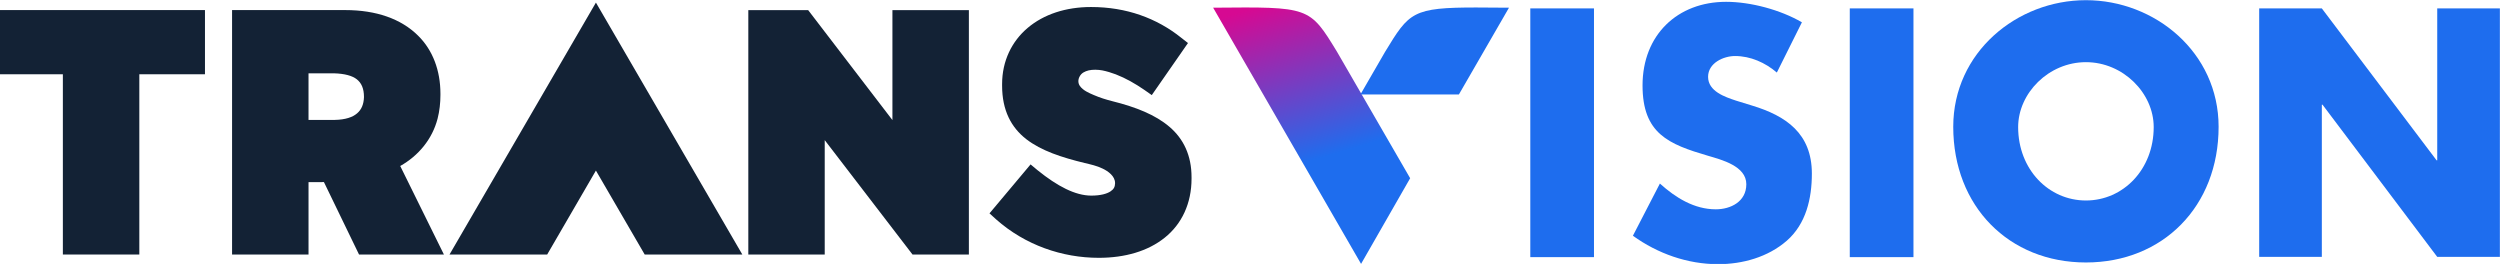
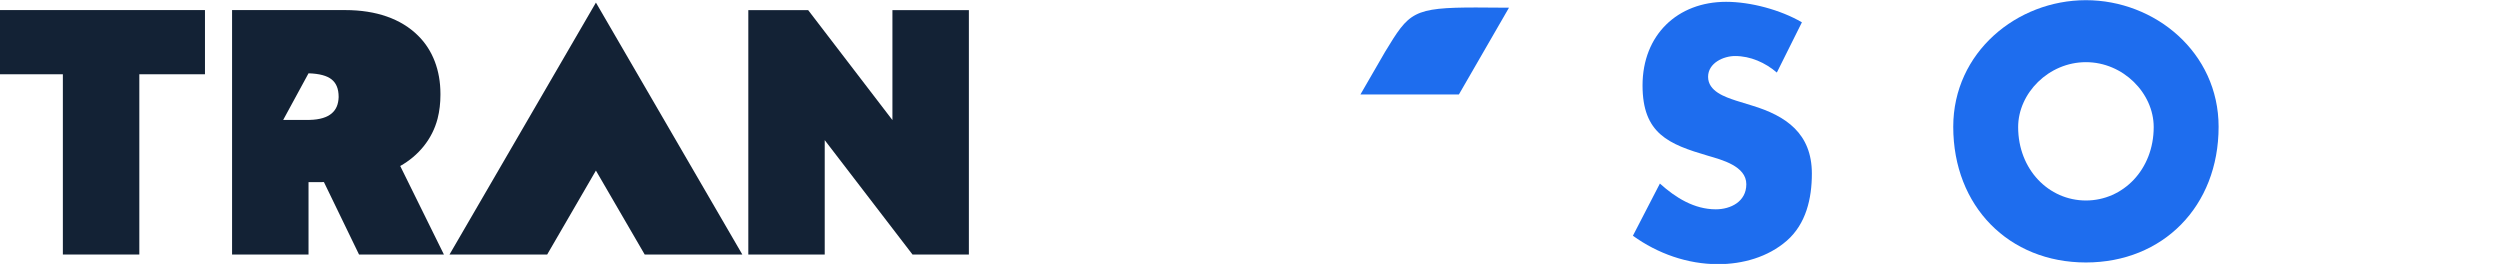
<svg xmlns="http://www.w3.org/2000/svg" xmlns:ns1="http://sodipodi.sourceforge.net/DTD/sodipodi-0.dtd" xmlns:ns2="http://www.inkscape.org/namespaces/inkscape" xmlns:xlink="http://www.w3.org/1999/xlink" version="1.1" id="Layer_2" x="0px" y="0px" width="1000" height="105.583" viewBox="0 0 1000 105.583" xml:space="preserve" ns1:docname="Transvision_(2021).svg" ns2:version="1.0.2 (e86c870879, 2021-01-15)">
  <defs id="defs89">
    <linearGradient id="SVGID_1_" gradientUnits="userSpaceOnUse" x1="12.603" y1="11.134" x2="37.809" y2="11.134">
      <stop offset="0.195" style="stop-color:#c6c8c8;stop-opacity:0.992" id="stop26" />
      <stop offset="1" style="stop-color:#4f5050;stop-opacity:1" id="stop28" />
    </linearGradient>
    <linearGradient id="SVGID_2_" gradientUnits="userSpaceOnUse" x1="75.617" y1="44.537" x2="75.617" y2="22.268">
      <stop offset="0.1" style="stop-color:#b0b1b1;stop-opacity:1" id="stop33" />
      <stop offset="0.196" style="stop-color:#a6a7a8;stop-opacity:1" id="stop35" />
      <stop offset="0.351" style="stop-color:#919293;stop-opacity:1" id="stop37" />
      <stop offset="0.548" style="stop-color:#7f8080;stop-opacity:1" id="stop39" />
      <stop offset="0.776" style="stop-color:#5a5b5b;stop-opacity:1" id="stop41" />
      <stop offset="1" style="stop-color:#494a4a;stop-opacity:1" id="stop43" />
    </linearGradient>
    <linearGradient id="SVGID_3_" gradientUnits="userSpaceOnUse" x1="63.014" y1="11.134" x2="88.22" y2="11.134">
      <stop offset="0.1" style="stop-color:#c7c9c9;stop-opacity:0.933" id="stop48" />
      <stop offset="0.196" style="stop-color:#bababb;stop-opacity:1" id="stop50" />
      <stop offset="0.351" style="stop-color:#a2a2a3;stop-opacity:1" id="stop52" />
      <stop offset="0.548" style="stop-color:#848385;stop-opacity:1" id="stop54" />
      <stop offset="0.776" style="stop-color:#747375;stop-opacity:1" id="stop56" />
      <stop offset="1" style="stop-color:#626164;stop-opacity:1" id="stop58" />
    </linearGradient>
    <linearGradient id="SVGID_4_" gradientUnits="userSpaceOnUse" x1="56.713" y1="44.537" x2="56.713" y2="22.268">
      <stop offset="0" style="stop-color:#c2c3c4;stop-opacity:1" id="stop63" />
      <stop offset="0.5" style="stop-color:#abadae;stop-opacity:1" id="stop65" />
      <stop offset="0.6" style="stop-color:#989a9b;stop-opacity:1" id="stop67" />
      <stop offset="0.788" style="stop-color:#787b7d;stop-opacity:1" id="stop69" />
      <stop offset="1" style="stop-color:#6e7173;stop-opacity:1" id="stop71" />
    </linearGradient>
    <linearGradient id="SVGID_5_" gradientUnits="userSpaceOnUse" x1="107.124" y1="44.537" x2="107.124" y2="22.268">
      <stop offset="0.201" style="stop-color:#b5b7b9;stop-opacity:1" id="stop76" />
      <stop offset="0.389" style="stop-color:#b4b6b8;stop-opacity:1" id="stop78" />
      <stop offset="0.738" style="stop-color:#7f8284;stop-opacity:1" id="stop80" />
      <stop offset="1" style="stop-color:#6e7072;stop-opacity:1" id="stop82" />
    </linearGradient>
    <linearGradient id="SVGID_6_" gradientUnits="userSpaceOnUse" x1="18.904" y1="44.537" x2="18.904" y2="22.268">
      <stop offset="0" style="stop-color:#a6a8aa;stop-opacity:1" id="stop87" />
      <stop offset="0.144" style="stop-color:#8f9192;stop-opacity:1" id="stop89" />
      <stop offset="0.445" style="stop-color:#7c7e7f;stop-opacity:1" id="stop91" />
      <stop offset="0.699" style="stop-color:#515353;stop-opacity:1" id="stop93" />
      <stop offset="0.891" style="stop-color:#464748;stop-opacity:1" id="stop95" />
      <stop offset="1" style="stop-color:#4a4a4a;stop-opacity:1" id="stop97" />
    </linearGradient>
    <linearGradient id="SVGID_7_" gradientUnits="userSpaceOnUse" x1="75.617" y1="11.134" x2="113.425" y2="11.134">
      <stop offset="0.201" style="stop-color:#eaeae9;stop-opacity:1" id="stop102" />
      <stop offset="0.389" style="stop-color:#c5c6c6;stop-opacity:1" id="stop104" />
      <stop offset="0.738" style="stop-color:#97999a;stop-opacity:1" id="stop106" />
      <stop offset="1" style="stop-color:#7b7d7e;stop-opacity:1" id="stop108" />
    </linearGradient>
    <linearGradient id="SVGID_8_" gradientUnits="userSpaceOnUse" x1="25.206" y1="11.134" x2="63.014" y2="11.134">
      <stop offset="0" style="stop-color:#e5e5e5;stop-opacity:1" id="stop113" />
      <stop offset="0.5" style="stop-color:#c8c8c8;stop-opacity:1" id="stop115" />
      <stop offset="0.6" style="stop-color:#b3b5b5;stop-opacity:1" id="stop117" />
      <stop offset="0.788" style="stop-color:#8b8d8e;stop-opacity:1" id="stop119" />
      <stop offset="1" style="stop-color:#818385;stop-opacity:0.992" id="stop121" />
    </linearGradient>
    <linearGradient ns2:collect="always" xlink:href="#linearGradient1624" id="linearGradient1648" gradientUnits="userSpaceOnUse" x1="-247.99" y1="147.266" x2="-243.369" y2="162.671" gradientTransform="matrix(1.078,0,0,1.072,34.523,-10.596)" />
    <linearGradient ns2:collect="always" id="linearGradient1624">
      <stop style="stop-color:#d60992;stop-opacity:1" offset="0" id="stop1620" />
      <stop style="stop-color:#1e6dee;stop-opacity:1" offset="1" id="stop1622" />
    </linearGradient>
  </defs>
  <ns1:namedview pagecolor="#ffffff" bordercolor="#666666" borderopacity="1" objecttolerance="10" gridtolerance="10" guidetolerance="10" ns2:pageopacity="0" ns2:pageshadow="2" ns2:window-width="1366" ns2:window-height="705" id="namedview87" showgrid="false" ns2:zoom="0.52732461" ns2:cx="390.3495" ns2:cy="-69.664571" ns2:window-x="-8" ns2:window-y="-8" ns2:window-maximized="1" ns2:current-layer="Layer_2" ns2:document-rotation="0" />
  <style type="text/css" id="style2">
	.st0{fill:#FFFFFF;}
	.st1{fill:#0767B0;}
	.st2{fill:#00A44F;}
	.st3{fill:#EA2127;}
	.st4{fill:#221F1F;}
</style>
  <g id="g989" transform="matrix(3.78,0,0,3.78,1392.48,-556.746)">
    <g id="g1604" transform="matrix(0.923,0,0,0.917,9.669,75.797)" style="fill:#132235;fill-opacity:1">
      <path style="fill:#132235;fill-opacity:1;stroke:none;stroke-width:0.265px;stroke-linecap:butt;stroke-linejoin:miter;stroke-opacity:1" d="m -341.267,78.259 16.787,29.077 h -11.192 l -5.596,-9.692 -5.59,9.692 h -11.197 z" id="path1322" />
      <path d="m -409.83,79.123 v 7.408 h 7.449 v 20.801 h 8.766 V 86.531 h 7.526 v -7.408 z" style="fill:#132235;fill-opacity:1;fill-rule:nonzero;stroke:none;stroke-width:5.903" id="path1076" ns2:connector-curvature="0" />
-       <path d="m -275.514,92.594 c -1.611,-1.387 -3.854,-2.278 -6.528,-2.951 -0.726,-0.183 -1.452,-0.413 -2.143,-0.714 -0.578,-0.248 -1.228,-0.525 -1.6,-1.051 -0.23,-0.336 -0.212,-0.75 -0.024,-1.092 0.212,-0.407 0.596,-0.59 1.033,-0.702 0.46,-0.112 1.092,-0.089 1.564,0 0.525,0.106 1.039,0.266 1.541,0.455 1.157,0.449 2.243,1.08 3.27,1.789 l 0.862,0.608 4.15,-6.009 -0.773,-0.608 c -2.816,-2.273 -6.31,-3.548 -10.33,-3.548 h -0.024 c -2.869,0 -5.407,0.838 -7.249,2.408 -1.83,1.552 -2.934,3.831 -2.934,6.475 v 0.053 0.053 0.089 c 0,2.851 1.045,4.823 2.774,6.174 1.724,1.34 4.055,2.101 6.676,2.745 0.697,0.165 1.423,0.325 2.078,0.649 0.626,0.301 1.423,0.868 1.423,1.665 v 0.047 c -0.012,0.39 -0.142,0.667 -0.537,0.927 -0.401,0.26 -1.104,0.478 -2.184,0.478 -1.842,0 -3.896,-1.086 -6.162,-2.928 l -0.803,-0.673 -4.71,5.649 0.756,0.691 c 3.335,2.975 7.579,4.439 11.776,4.439 2.987,0 5.631,-0.761 7.567,-2.332 1.936,-1.558 3.064,-3.937 3.064,-6.794 v -0.159 c 0.006,-2.538 -0.927,-4.457 -2.532,-5.832" style="fill:#132235;fill-opacity:1;fill-rule:nonzero;stroke:none;stroke-width:5.903" id="path1080" ns2:connector-curvature="0" />
      <path d="m -307.273,79.134 v 12.685 l -9.657,-12.685 h -6.865 v 28.197 h 8.76 V 94.133 l 10.064,13.198 h 6.463 V 79.134 Z" style="fill:#132235;fill-opacity:1;fill-rule:nonzero;stroke:none;stroke-width:5.903" id="path1084" ns2:connector-curvature="0" />
-       <path d="m -374.217,86.421 h 2.904 c 1.257,0.035 2.125,0.283 2.639,0.697 0.514,0.413 0.815,1.039 0.815,2.042 -0.029,0.844 -0.283,1.446 -0.791,1.883 -0.508,0.443 -1.334,0.732 -2.568,0.756 h -2.999 z m 15.524,20.913 -5.011,-10.218 c 2.084,-1.175 3.677,-3.093 4.285,-5.466 0.224,-0.874 0.325,-1.818 0.325,-2.715 v -0.142 -0.018 c 0,-2.674 -0.874,-5.017 -2.544,-6.682 -1.96,-1.972 -4.846,-2.969 -8.358,-2.969 h -12.986 v 28.209 h 8.766 V 98.982 h 1.234 c 0.177,0 0.354,-0.006 0.531,-0.012 l 4.026,8.364 z" style="fill:#132235;fill-opacity:1;fill-rule:nonzero;stroke:none;stroke-width:5.903" id="path1088" ns2:connector-curvature="0" />
+       <path d="m -374.217,86.421 c 1.257,0.035 2.125,0.283 2.639,0.697 0.514,0.413 0.815,1.039 0.815,2.042 -0.029,0.844 -0.283,1.446 -0.791,1.883 -0.508,0.443 -1.334,0.732 -2.568,0.756 h -2.999 z m 15.524,20.913 -5.011,-10.218 c 2.084,-1.175 3.677,-3.093 4.285,-5.466 0.224,-0.874 0.325,-1.818 0.325,-2.715 v -0.142 -0.018 c 0,-2.674 -0.874,-5.017 -2.544,-6.682 -1.96,-1.972 -4.846,-2.969 -8.358,-2.969 h -12.986 v 28.209 h 8.766 V 98.982 h 1.234 c 0.177,0 0.354,-0.006 0.531,-0.012 l 4.026,8.364 z" style="fill:#132235;fill-opacity:1;fill-rule:nonzero;stroke:none;stroke-width:5.903" id="path1088" ns2:connector-curvature="0" />
    </g>
    <g id="g929">
-       <path style="fill:url(#linearGradient1648);fill-opacity:1;stroke:none;stroke-width:0.284px;stroke-linecap:butt;stroke-linejoin:miter;stroke-opacity:1" d="m -219.158,166.147 -5.195,9.065 -15.653,-27.111 c 10.189,-0.091 10.186,-0.13 13.109,4.667 z" id="path54" ns1:nodetypes="ccccc" />
      <path style="fill:#1e6dee;fill-opacity:1;stroke:none;stroke-width:0.284px;stroke-linecap:butt;stroke-linejoin:miter;stroke-opacity:1" d="m -212.069,148.079 c -6.865,-0.003 -7.183,0.491 -9.74,4.689 l -2.61,4.513 h 10.419 l 5.3,-9.179 c -1.274,-0.011 -2.388,-0.022 -3.369,-0.022 z" id="path886" />
    </g>
    <g id="g972" style="display:inline;fill:#1e6dee;fill-opacity:1">
-       <path d="m -199.705,148.179 -6.74,-3.2e-4 v 26.317 l 6.74,3.2e-4 z" style="font-style:normal;font-variant:normal;font-weight:bold;font-stretch:normal;font-size:34.903px;font-family:'Futura Std';-inkscape-font-specification:'Futura Std Bold';letter-spacing:-0.478px;opacity:1;fill:#1e6dee;fill-opacity:1;stroke-width:0.66" id="path931" ns1:nodetypes="ccccc" />
      <path d="m -177.703,149.648 c -2.278,-1.329 -5.44,-2.168 -8.024,-2.168 -5.134,0 -8.84,3.496 -8.84,8.846 0,5.105 2.754,6.223 6.936,7.447 1.428,0.42 4.046,1.084 4.046,3.007 0,1.853 -1.666,2.657 -3.23,2.657 -2.278,0 -4.25,-1.224 -5.916,-2.727 l -2.856,5.524 c 2.618,1.888 5.78,3.007 9.01,3.007 2.584,0 5.27,-0.734 7.276,-2.482 2.04,-1.783 2.652,-4.475 2.652,-7.098 0,-4.266 -2.754,-6.119 -6.324,-7.202 l -1.7,-0.524 c -1.156,-0.385 -2.958,-0.979 -2.958,-2.517 0,-1.468 1.632,-2.203 2.856,-2.203 1.632,0 3.196,0.699 4.42,1.748 z" style="font-style:normal;font-variant:normal;font-weight:bold;font-stretch:normal;font-size:34.903px;font-family:'Futura Std';-inkscape-font-specification:'Futura Std Bold';letter-spacing:-0.478px;opacity:1;fill:#1e6dee;fill-opacity:1;stroke-width:0.652" id="path933" />
      <path d="m -147.648,147.306 c -7.306,0 -14.04,5.524 -14.04,13.395 0,8.423 5.892,14.361 14.04,14.361 8.148,0 14.04,-5.938 14.04,-14.361 0,-7.871 -6.734,-13.395 -14.04,-13.395 z m 0,6.559 c 3.939,0 7.172,3.28 7.172,6.87 0,4.488 -3.232,7.768 -7.172,7.768 -3.939,0 -7.172,-3.28 -7.172,-7.768 0,-3.59 3.232,-6.87 7.172,-6.87 z" style="font-style:normal;font-variant:normal;font-weight:bold;font-stretch:normal;font-size:34.903px;font-family:'Futura Std';-inkscape-font-specification:'Futura Std Bold';letter-spacing:-0.478px;opacity:1;fill:#1e6dee;fill-opacity:1;stroke-width:0.644" id="path937" />
-       <path d="m -129.313,174.47 h 6.629 v -16.11 h 0.068 l 12.143,16.11 h 6.629 v -26.292 h -6.629 v 16.075 h -0.068 l -12.143,-16.075 h -6.629 z" style="font-style:normal;font-variant:normal;font-weight:bold;font-stretch:normal;font-size:34.903px;font-family:'Futura Std';-inkscape-font-specification:'Futura Std Bold';letter-spacing:-0.478px;opacity:1;fill:#1e6dee;fill-opacity:1;stroke-width:0.649" id="path939" />
-       <path d="m -165.898,148.179 -6.74,-3.2e-4 v 26.317 l 6.74,3.2e-4 z" style="font-style:normal;font-variant:normal;font-weight:bold;font-stretch:normal;font-size:34.903px;font-family:'Futura Std';-inkscape-font-specification:'Futura Std Bold';letter-spacing:-0.478px;opacity:1;fill:#1e6dee;fill-opacity:1;stroke-width:0.66" id="path931-6" ns1:nodetypes="ccccc" />
    </g>
  </g>
</svg>